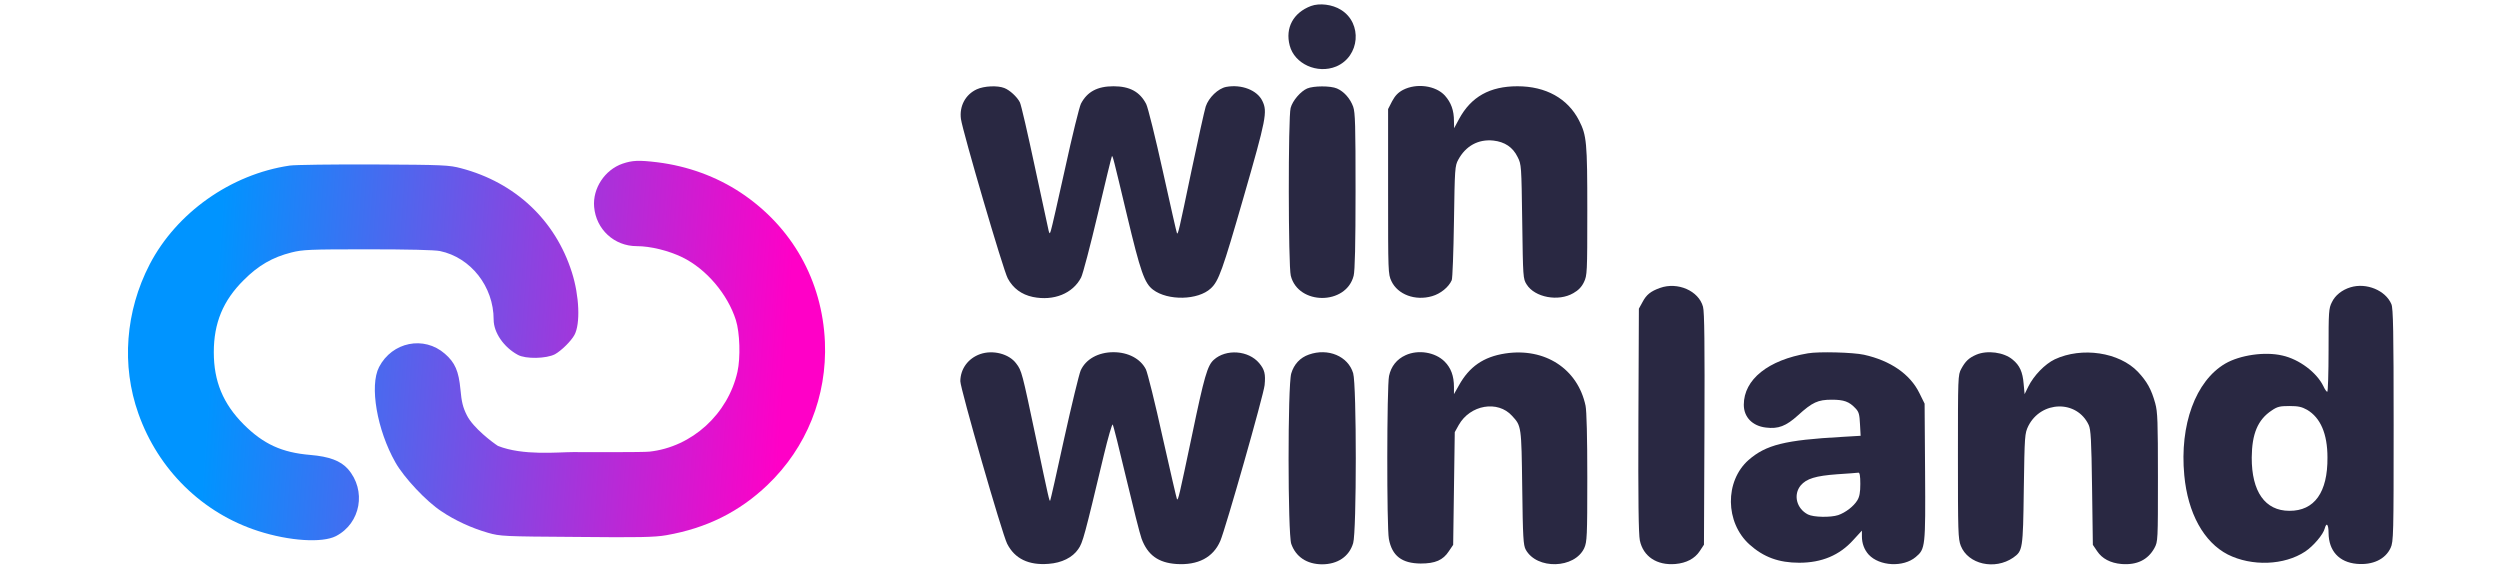
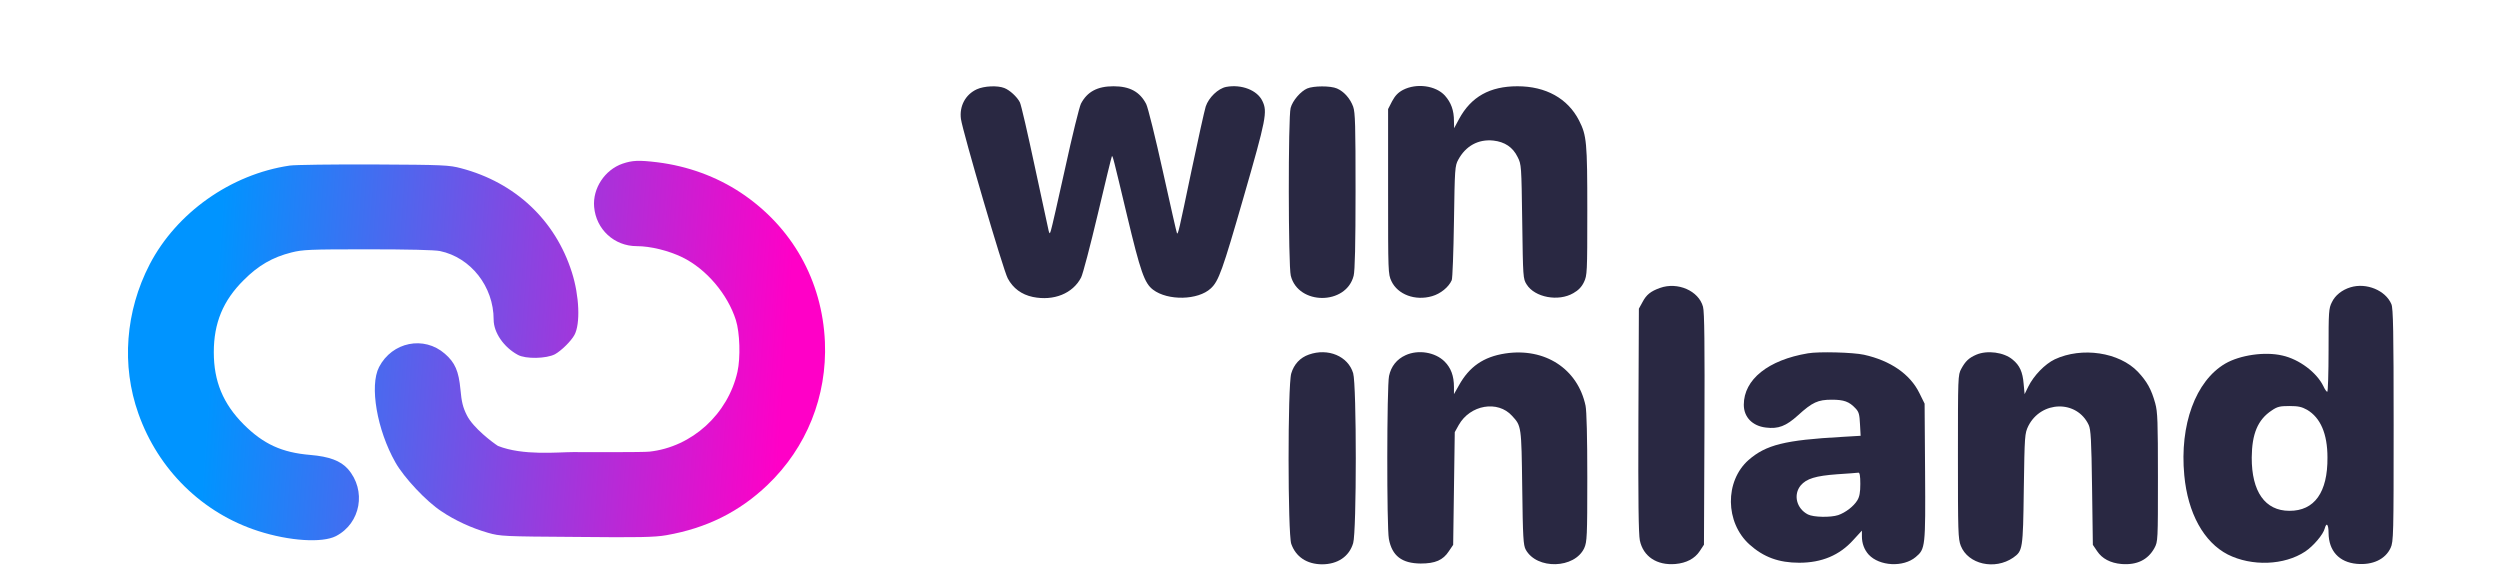
<svg xmlns="http://www.w3.org/2000/svg" width="190" height="43" viewBox="0 0 190 43" fill="none">
  <path d="M47.313 12.439C45.962 12.909 45.033 14.316 45.154 15.724C45.298 17.432 46.686 18.707 48.386 18.707C49.436 18.707 50.811 19.044 51.873 19.561C53.682 20.452 55.299 22.352 55.926 24.325C56.228 25.276 56.288 27.177 56.047 28.259C55.323 31.471 52.597 33.962 49.376 34.323C48.857 34.383 44.695 34.359 43.549 34.359C42.403 34.359 39.749 34.647 37.843 33.889C37.471 33.651 35.961 32.53 35.479 31.556C35.177 30.954 35.081 30.545 34.996 29.619C34.863 28.199 34.586 27.561 33.814 26.888C32.221 25.492 29.797 25.985 28.808 27.898C28.072 29.318 28.651 32.674 30.05 35.141C30.701 36.296 32.402 38.112 33.548 38.858C34.598 39.568 35.877 40.145 37.095 40.494C38.024 40.759 38.277 40.771 43.815 40.807C48.604 40.855 49.75 40.831 50.642 40.675C53.682 40.145 56.192 38.906 58.339 36.849C61.306 34.01 62.863 30.124 62.694 25.985C62.489 21.318 60.197 17.239 56.312 14.653C54.442 13.414 52.271 12.62 49.943 12.331C48.543 12.163 48.061 12.187 47.313 12.439Z" fill="url(#paint0_linear_14_2)" />
  <path d="M22.016 12.584C17.54 13.245 13.415 16.169 11.376 20.091C9.53 23.652 9.216 27.778 10.519 31.435C12.027 35.706 15.393 39.002 19.639 40.362C21.992 41.12 24.489 41.276 25.526 40.747C27.42 39.772 27.866 37.27 26.443 35.646C25.888 35.02 25.02 34.696 23.584 34.575C21.413 34.395 20.013 33.745 18.517 32.253C16.949 30.677 16.249 28.981 16.249 26.767C16.249 24.554 16.949 22.846 18.517 21.294C19.627 20.175 20.713 19.549 22.148 19.188C23.005 18.972 23.5 18.948 27.939 18.948C31.039 18.948 33.03 18.996 33.44 19.08C35.78 19.573 37.517 21.775 37.517 24.289C37.517 25.276 38.289 26.395 39.363 26.972C39.954 27.297 41.522 27.261 42.174 26.924C42.656 26.659 43.404 25.925 43.658 25.456C44.116 24.614 44.032 22.485 43.465 20.704C42.21 16.734 39.158 13.871 35.044 12.788C34.14 12.548 33.742 12.524 28.409 12.499C25.297 12.488 22.414 12.524 22.016 12.584Z" fill="url(#paint1_linear_14_2)" />
-   <path d="M99.632 0.457C98.293 0.962 97.666 2.117 98.016 3.453C98.377 4.86 100.115 5.642 101.55 5.053C103.348 4.295 103.565 1.768 101.912 0.746C101.261 0.337 100.284 0.216 99.632 0.457Z" fill="#292842" />
  <path d="M74.239 6.785C73.37 7.182 72.899 8.072 73.032 9.047C73.165 9.997 76.253 20.56 76.591 21.161C76.989 21.907 77.64 22.389 78.497 22.569C80.089 22.894 81.537 22.304 82.164 21.089C82.297 20.837 82.864 18.671 83.431 16.277C83.998 13.871 84.48 11.898 84.504 11.874C84.565 11.814 84.601 11.958 85.651 16.361C86.676 20.656 86.978 21.522 87.629 22.015C88.751 22.87 91.055 22.822 92.02 21.919C92.623 21.366 92.913 20.536 94.505 15.014C96.23 9.035 96.339 8.493 95.941 7.675C95.555 6.857 94.36 6.388 93.19 6.605C92.575 6.725 91.863 7.411 91.634 8.096C91.537 8.409 91.043 10.635 90.536 13.053C89.595 17.564 89.535 17.817 89.451 17.733C89.426 17.709 88.944 15.579 88.377 13.017C87.81 10.454 87.243 8.157 87.11 7.904C86.628 6.978 85.868 6.556 84.625 6.556C83.395 6.556 82.623 6.978 82.152 7.88C82.031 8.12 81.489 10.31 80.958 12.752C80.415 15.206 79.933 17.336 79.872 17.504C79.788 17.781 79.776 17.793 79.703 17.564C79.667 17.432 79.197 15.242 78.654 12.704C78.111 10.166 77.604 7.94 77.508 7.772C77.291 7.351 76.736 6.845 76.326 6.689C75.807 6.484 74.793 6.532 74.239 6.785Z" fill="#292842" />
  <path d="M99.343 6.725C98.848 6.941 98.233 7.651 98.088 8.205C97.895 8.866 97.907 20.223 98.1 20.957C98.667 23.206 102.31 23.206 102.877 20.957C102.974 20.572 103.022 18.587 103.022 14.521C103.022 9.528 102.998 8.554 102.841 8.108C102.612 7.483 102.141 6.954 101.611 6.725C101.116 6.508 99.825 6.52 99.343 6.725Z" fill="#292842" />
  <path d="M106.629 6.833C106.243 7.038 106.026 7.278 105.797 7.699L105.495 8.289V14.557C105.495 20.704 105.495 20.825 105.748 21.366C106.231 22.389 107.558 22.882 108.837 22.509C109.476 22.328 110.103 21.823 110.332 21.294C110.393 21.161 110.465 19.152 110.501 16.843C110.562 12.8 110.574 12.608 110.827 12.139C111.394 11.092 112.347 10.563 113.493 10.683C114.362 10.779 114.977 11.188 115.339 11.934C115.628 12.499 115.628 12.584 115.689 16.843C115.749 21.089 115.749 21.185 116.026 21.619C116.642 22.605 118.439 22.942 119.573 22.28C119.959 22.064 120.212 21.799 120.381 21.438C120.623 20.933 120.635 20.74 120.635 16.012C120.635 10.779 120.586 10.298 120.007 9.155C119.151 7.483 117.486 6.556 115.327 6.556C113.228 6.556 111.804 7.351 110.887 9.047L110.513 9.745L110.501 9.203C110.501 8.385 110.284 7.796 109.814 7.266C109.114 6.496 107.654 6.304 106.629 6.833Z" fill="#292842" />
  <path d="M126.16 21.883C125.448 22.136 125.122 22.401 124.833 22.954L124.555 23.459L124.519 31.929C124.495 37.98 124.531 40.602 124.628 41.072C124.881 42.287 125.918 42.984 127.33 42.864C128.162 42.792 128.802 42.455 129.176 41.89L129.501 41.397L129.538 32.614C129.562 26.286 129.538 23.676 129.429 23.315C129.103 22.1 127.499 21.402 126.16 21.883Z" fill="#292842" />
  <path d="M178.636 21.835C177.997 22.028 177.466 22.449 177.225 22.966C176.983 23.435 176.971 23.688 176.971 26.623C176.971 28.355 176.923 29.775 176.875 29.775C176.814 29.775 176.682 29.583 176.573 29.342C176.066 28.307 174.752 27.309 173.461 27.02C172.134 26.707 170.24 26.984 169.118 27.634C166.862 28.957 165.644 32.289 166.005 36.115C166.271 39.002 167.489 41.204 169.311 42.142C171.132 43.057 173.605 42.972 175.198 41.914C175.813 41.505 176.573 40.614 176.682 40.157C176.814 39.664 176.971 39.857 176.971 40.506C176.983 41.866 177.767 42.732 179.118 42.852C180.325 42.96 181.29 42.503 181.688 41.637C181.905 41.168 181.917 40.663 181.917 32.326C181.917 25.192 181.881 23.435 181.748 23.122C181.314 22.076 179.854 21.462 178.636 21.835ZM175.343 31.147C176.356 31.748 176.887 32.963 176.887 34.768C176.911 37.414 175.898 38.834 173.992 38.822C172.146 38.822 171.12 37.366 171.132 34.768C171.145 32.975 171.591 31.892 172.652 31.195C173.075 30.906 173.268 30.858 173.992 30.858C174.667 30.858 174.932 30.918 175.343 31.147Z" fill="#292842" />
-   <path d="M74.492 26.912C73.575 27.237 72.996 28.031 72.984 28.969C72.984 29.535 76.157 40.566 76.543 41.324C77.122 42.467 78.183 42.972 79.691 42.852C80.692 42.78 81.513 42.371 81.947 41.733C82.297 41.24 82.418 40.759 83.901 34.551C84.215 33.24 84.517 32.205 84.565 32.265C84.613 32.313 85.072 34.142 85.59 36.332C86.109 38.509 86.628 40.59 86.76 40.939C87.219 42.178 88.027 42.768 89.402 42.864C91.043 42.972 92.201 42.371 92.744 41.108C93.142 40.181 96.037 30.016 96.11 29.27C96.194 28.428 96.11 28.091 95.699 27.598C94.879 26.623 93.178 26.503 92.249 27.345C91.767 27.778 91.525 28.596 90.597 33.059C89.607 37.751 89.547 38.028 89.451 37.944C89.426 37.908 88.932 35.778 88.353 33.204C87.786 30.617 87.207 28.307 87.086 28.067C86.676 27.261 85.735 26.767 84.625 26.767C83.467 26.767 82.514 27.297 82.128 28.163C82.007 28.452 81.44 30.786 80.873 33.348C80.319 35.911 79.836 38.028 79.812 38.052C79.751 38.1 79.727 38.016 78.714 33.204C77.677 28.295 77.653 28.175 77.23 27.622C76.687 26.888 75.457 26.575 74.492 26.912Z" fill="#292842" />
  <path d="M99.475 26.948C98.812 27.177 98.341 27.682 98.136 28.38C97.859 29.282 97.871 40.578 98.136 41.336C98.486 42.323 99.319 42.876 100.465 42.888C101.659 42.888 102.539 42.299 102.841 41.276C103.106 40.386 103.106 29.258 102.841 28.368C102.455 27.068 100.935 26.431 99.475 26.948Z" fill="#292842" />
  <path d="M106.822 26.996C106.158 27.297 105.724 27.838 105.567 28.572C105.398 29.366 105.386 40.073 105.555 40.963C105.797 42.251 106.545 42.816 107.968 42.828C109.078 42.828 109.669 42.575 110.115 41.89L110.441 41.408L110.562 32.843L110.863 32.301C111.732 30.762 113.831 30.401 114.917 31.604C115.628 32.374 115.628 32.374 115.689 37.053C115.737 40.867 115.773 41.433 115.954 41.769C116.798 43.309 119.682 43.225 120.405 41.649C120.611 41.18 120.635 40.795 120.635 36.308C120.635 33.228 120.586 31.243 120.502 30.834C119.911 28.031 117.414 26.407 114.398 26.864C112.745 27.116 111.659 27.874 110.875 29.294L110.501 29.956V29.414C110.501 28.572 110.272 27.959 109.79 27.477C109.078 26.767 107.787 26.551 106.822 26.996Z" fill="#292842" />
  <path d="M137.403 26.852C134.387 27.357 132.529 28.837 132.529 30.762C132.529 31.7 133.181 32.374 134.206 32.494C135.147 32.614 135.738 32.386 136.643 31.568C137.741 30.569 138.163 30.377 139.212 30.377C140.141 30.377 140.539 30.521 141.022 31.038C141.275 31.303 141.324 31.495 141.36 32.241L141.408 33.12L139.985 33.204C135.654 33.444 134.218 33.805 132.891 34.96C131.07 36.572 131.106 39.712 132.964 41.384C134.037 42.347 135.195 42.768 136.739 42.768C138.452 42.768 139.804 42.203 140.853 41.036L141.505 40.326V40.759C141.505 41.3 141.685 41.781 142.023 42.154C142.844 43.033 144.653 43.129 145.594 42.335C146.33 41.721 146.342 41.565 146.306 35.85L146.27 30.677L145.872 29.871C145.172 28.44 143.676 27.405 141.661 26.96C140.853 26.78 138.235 26.707 137.403 26.852ZM141.384 36.777C141.384 37.426 141.324 37.751 141.155 38.028C140.877 38.485 140.262 38.954 139.707 39.147C139.128 39.339 137.825 39.315 137.403 39.099C136.534 38.654 136.269 37.595 136.86 36.885C137.294 36.38 137.982 36.163 139.635 36.043C140.431 35.995 141.155 35.935 141.239 35.923C141.336 35.911 141.384 36.151 141.384 36.777Z" fill="#292842" />
  <path d="M150.19 26.96C149.635 27.201 149.37 27.453 149.056 28.031C148.803 28.5 148.803 28.608 148.803 34.708C148.803 40.434 148.815 40.951 149.02 41.481C149.575 42.888 151.602 43.345 153.001 42.383C153.725 41.866 153.749 41.781 153.809 37.174C153.87 33.059 153.882 32.951 154.147 32.386C155.124 30.437 157.851 30.377 158.743 32.301C158.9 32.65 158.948 33.408 158.997 37.066L159.057 41.408L159.383 41.89C159.757 42.455 160.396 42.792 161.228 42.864C162.398 42.96 163.243 42.551 163.738 41.649C164.003 41.156 164.003 41.072 164.003 36.272C164.003 32.025 163.979 31.303 163.798 30.653C163.508 29.595 163.171 28.993 162.483 28.259C161.059 26.767 158.225 26.346 156.162 27.309C155.414 27.67 154.569 28.536 154.147 29.39L153.87 29.956L153.797 29.174C153.725 28.271 153.496 27.766 152.965 27.333C152.301 26.767 151.023 26.599 150.19 26.96Z" fill="#292842" />
  <defs>
    <linearGradient id="paint0_linear_14_2" x1="16.708" y1="17.805" x2="60.196" y2="20.95" gradientUnits="userSpaceOnUse">
      <stop stop-color="#0094FF" />
      <stop offset="1" stop-color="#FF00C7" />
    </linearGradient>
    <linearGradient id="paint1_linear_14_2" x1="16.708" y1="17.805" x2="60.196" y2="20.95" gradientUnits="userSpaceOnUse">
      <stop stop-color="#0094FF" />
      <stop offset="1" stop-color="#FF00C7" />
    </linearGradient>
  </defs>
</svg>